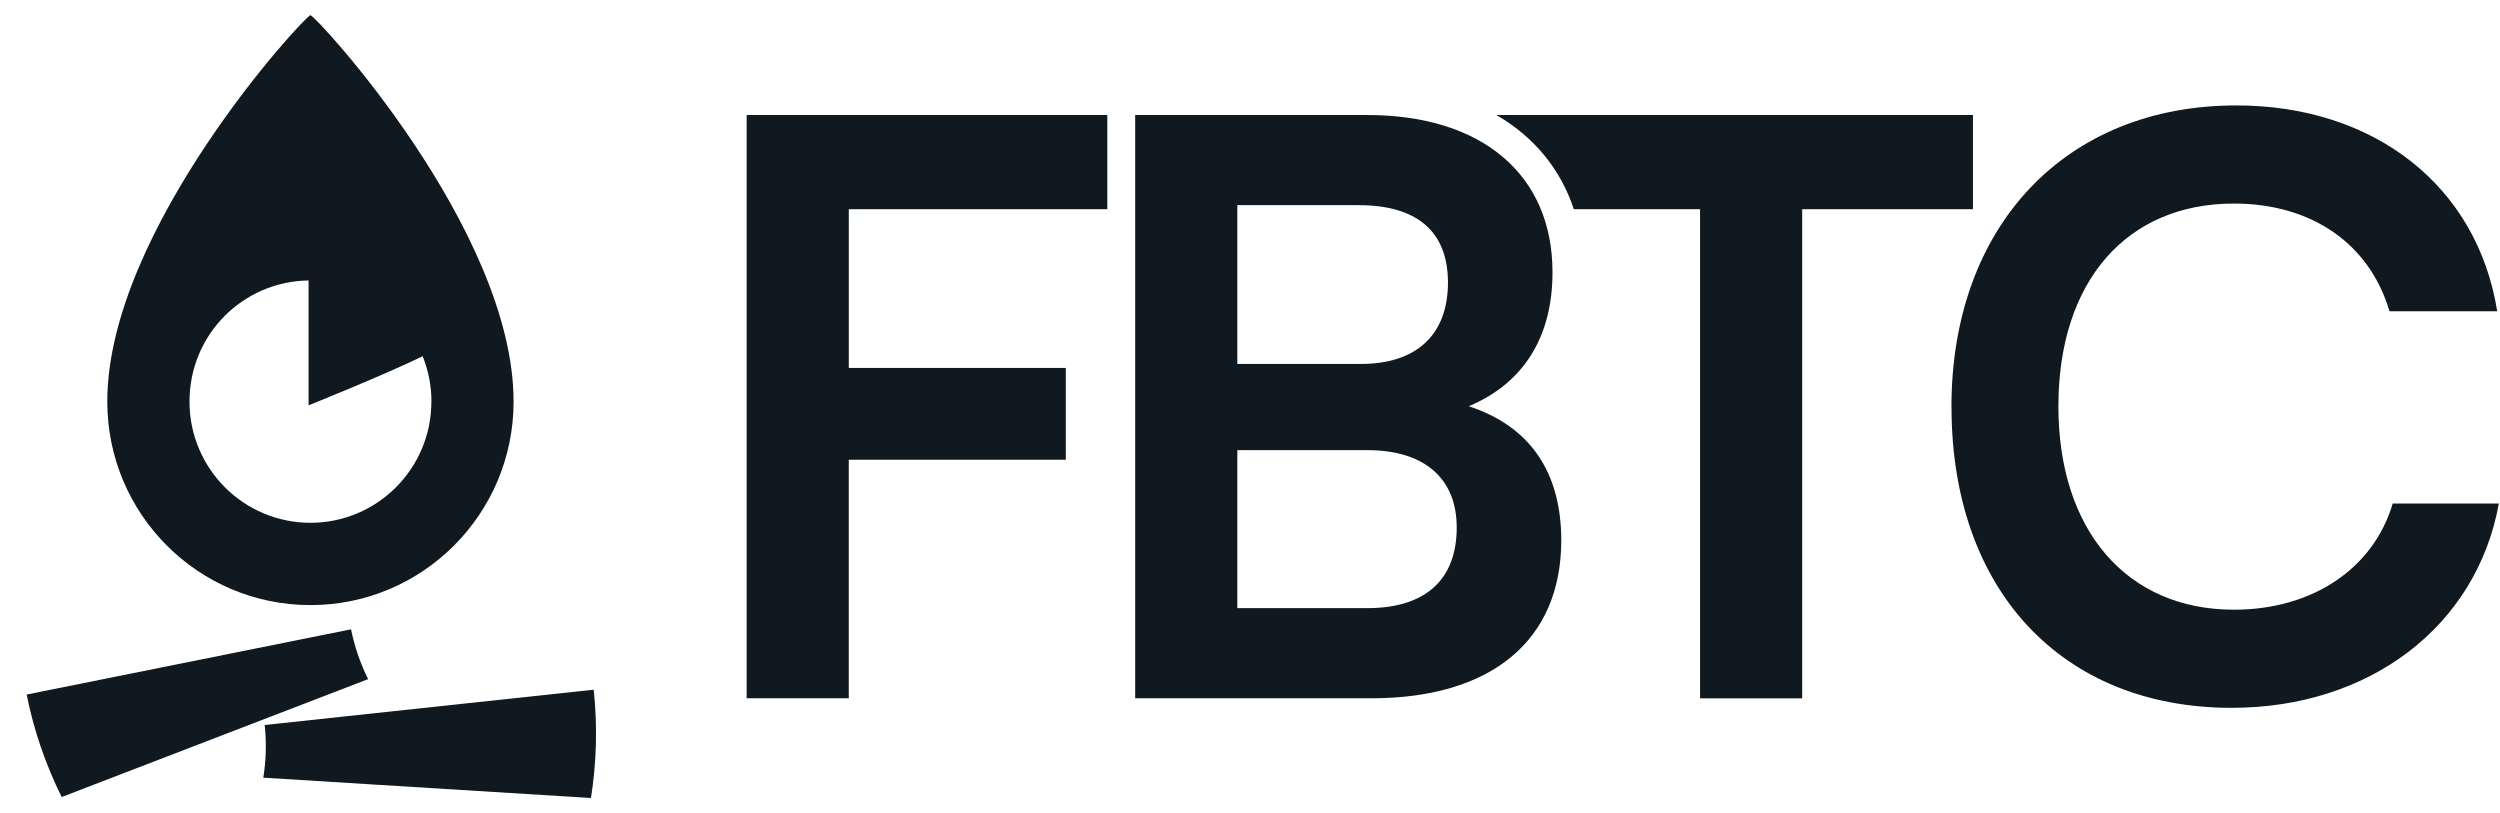
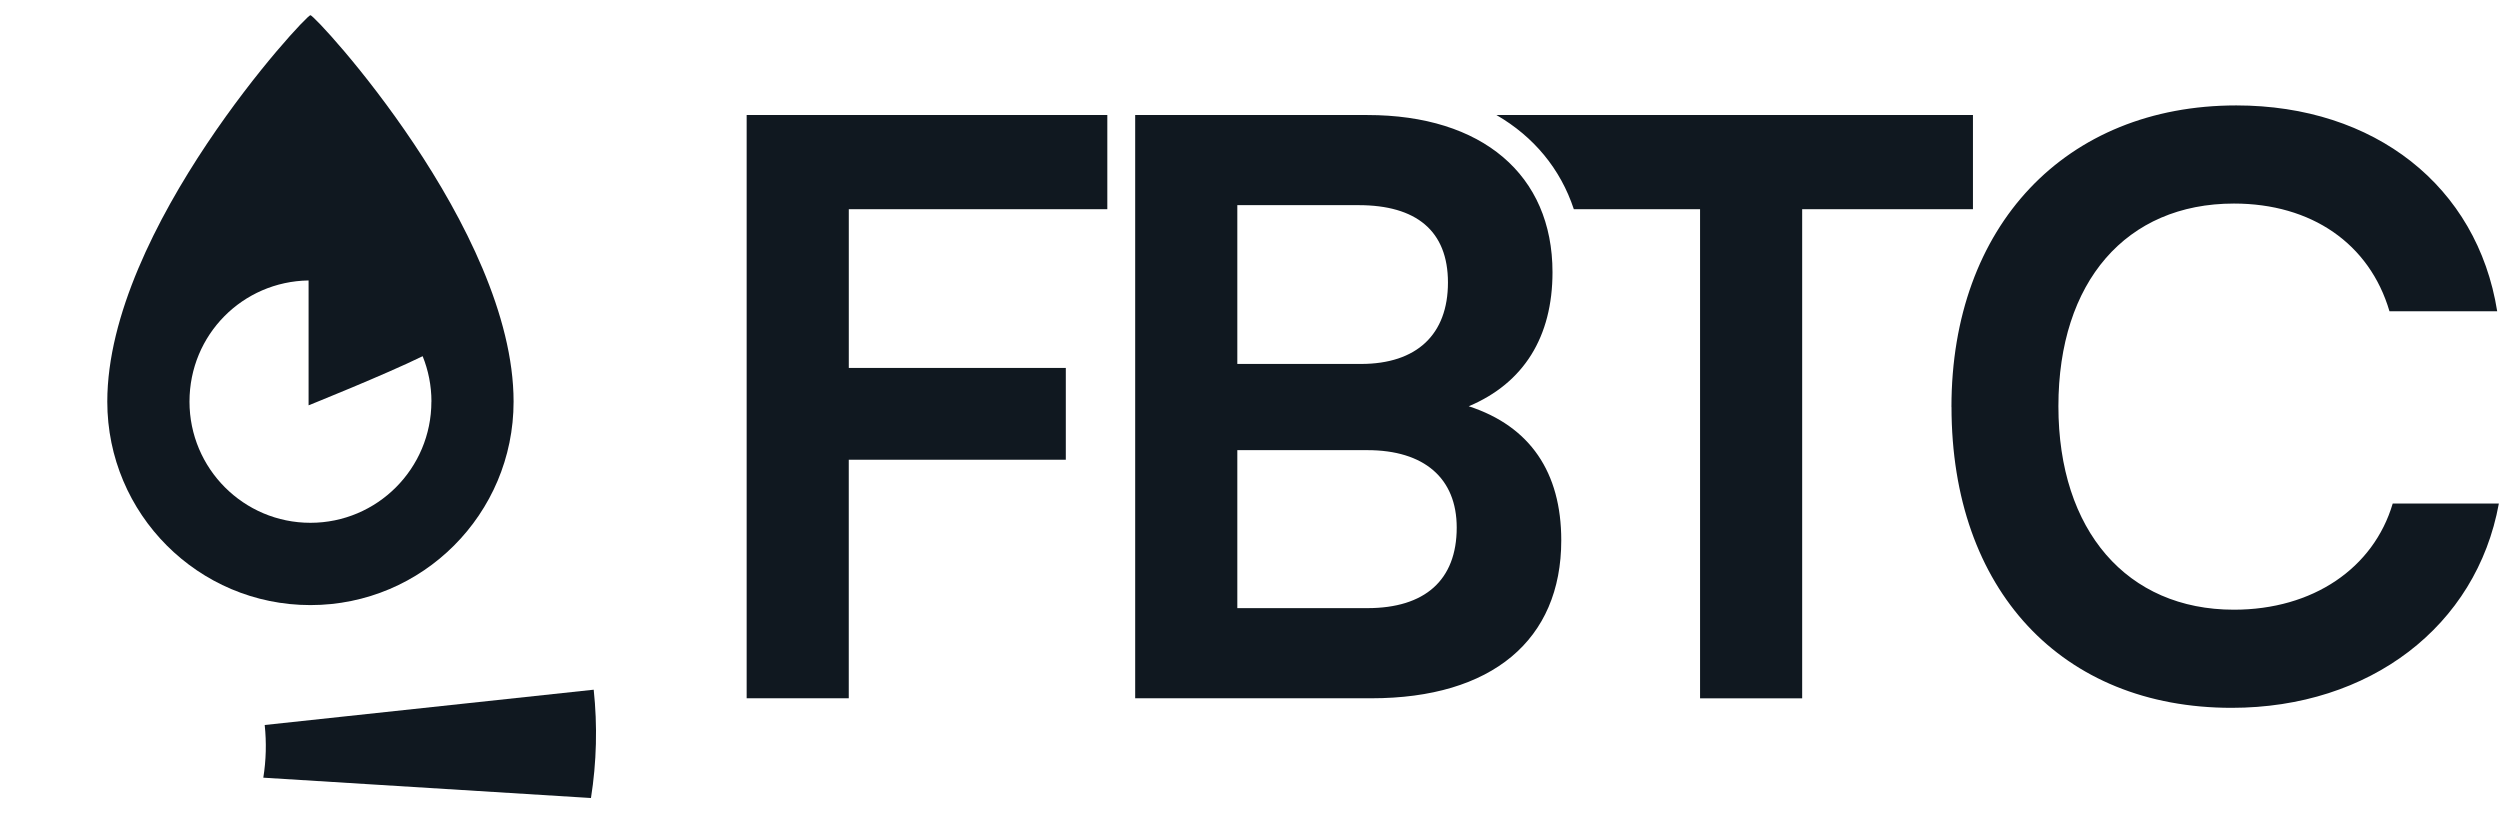
<svg xmlns="http://www.w3.org/2000/svg" width="83" height="27" viewBox="0 0 83 27" fill="none">
  <path fill-rule="evenodd" clip-rule="evenodd" d="M17.051 13.333C17.051 17.065 14.031 20.089 10.306 20.089C6.581 20.089 3.562 17.064 3.562 13.333C3.562 7.609 10.14 0.504 10.306 0.504C10.473 0.504 17.051 7.609 17.051 13.333ZM14.322 13.334C14.322 15.555 12.524 17.357 10.306 17.357C8.088 17.357 6.291 15.555 6.291 13.334C6.291 11.112 8.055 9.344 10.245 9.311V13.457C10.245 13.457 12.789 12.436 14.032 11.826C14.22 12.292 14.324 12.8 14.324 13.333L14.323 13.334H14.322Z" fill="#101820" />
  <path d="M8.788 24.07L19.711 22.898C19.838 24.094 19.808 25.305 19.62 26.494L8.742 25.819C8.835 25.241 8.85 24.653 8.788 24.07Z" fill="#101820" />
-   <path d="M11.656 20.893L0.885 23.059C1.121 24.239 1.512 25.383 2.048 26.461L12.222 22.547C11.961 22.023 11.771 21.467 11.655 20.893L11.656 20.893Z" fill="#101820" />
  <path d="M28.179 15.261V23.182H24.789V3.819H36.763V6.945H28.18V12.216H35.385V15.263H28.18L28.179 15.261ZM37.688 3.819H45.398C49.212 3.819 51.543 5.805 51.543 9.037C51.543 11.183 50.589 12.719 48.762 13.488C50.802 14.151 51.834 15.685 51.834 17.939C51.834 21.251 49.529 23.183 45.529 23.183H37.688V3.819ZM41.079 6.811V12.083H45.185C47.039 12.083 48.072 11.102 48.072 9.38C48.072 7.658 47.013 6.811 45.105 6.811H41.079ZM41.079 14.944V20.19H45.397C47.304 20.19 48.363 19.263 48.363 17.515C48.363 15.873 47.278 14.945 45.397 14.945L41.079 14.944ZM49.682 3.819C50.921 4.537 51.808 5.606 52.251 6.945H56.442V23.184H59.832V6.945H65.502V3.819H49.682ZM64.788 13.513C64.788 7.5 68.576 3.5 74.246 3.5C78.828 3.5 82.246 6.175 82.907 10.335H79.331C78.668 8.083 76.736 6.758 74.166 6.758C70.59 6.758 68.339 9.354 68.339 13.487C68.339 17.62 70.617 20.242 74.166 20.242C76.789 20.242 78.802 18.865 79.438 16.718H82.962C82.219 20.797 78.671 23.5 74.088 23.5C68.444 23.5 64.79 19.579 64.79 13.513H64.788Z" fill="#101820" />
</svg>